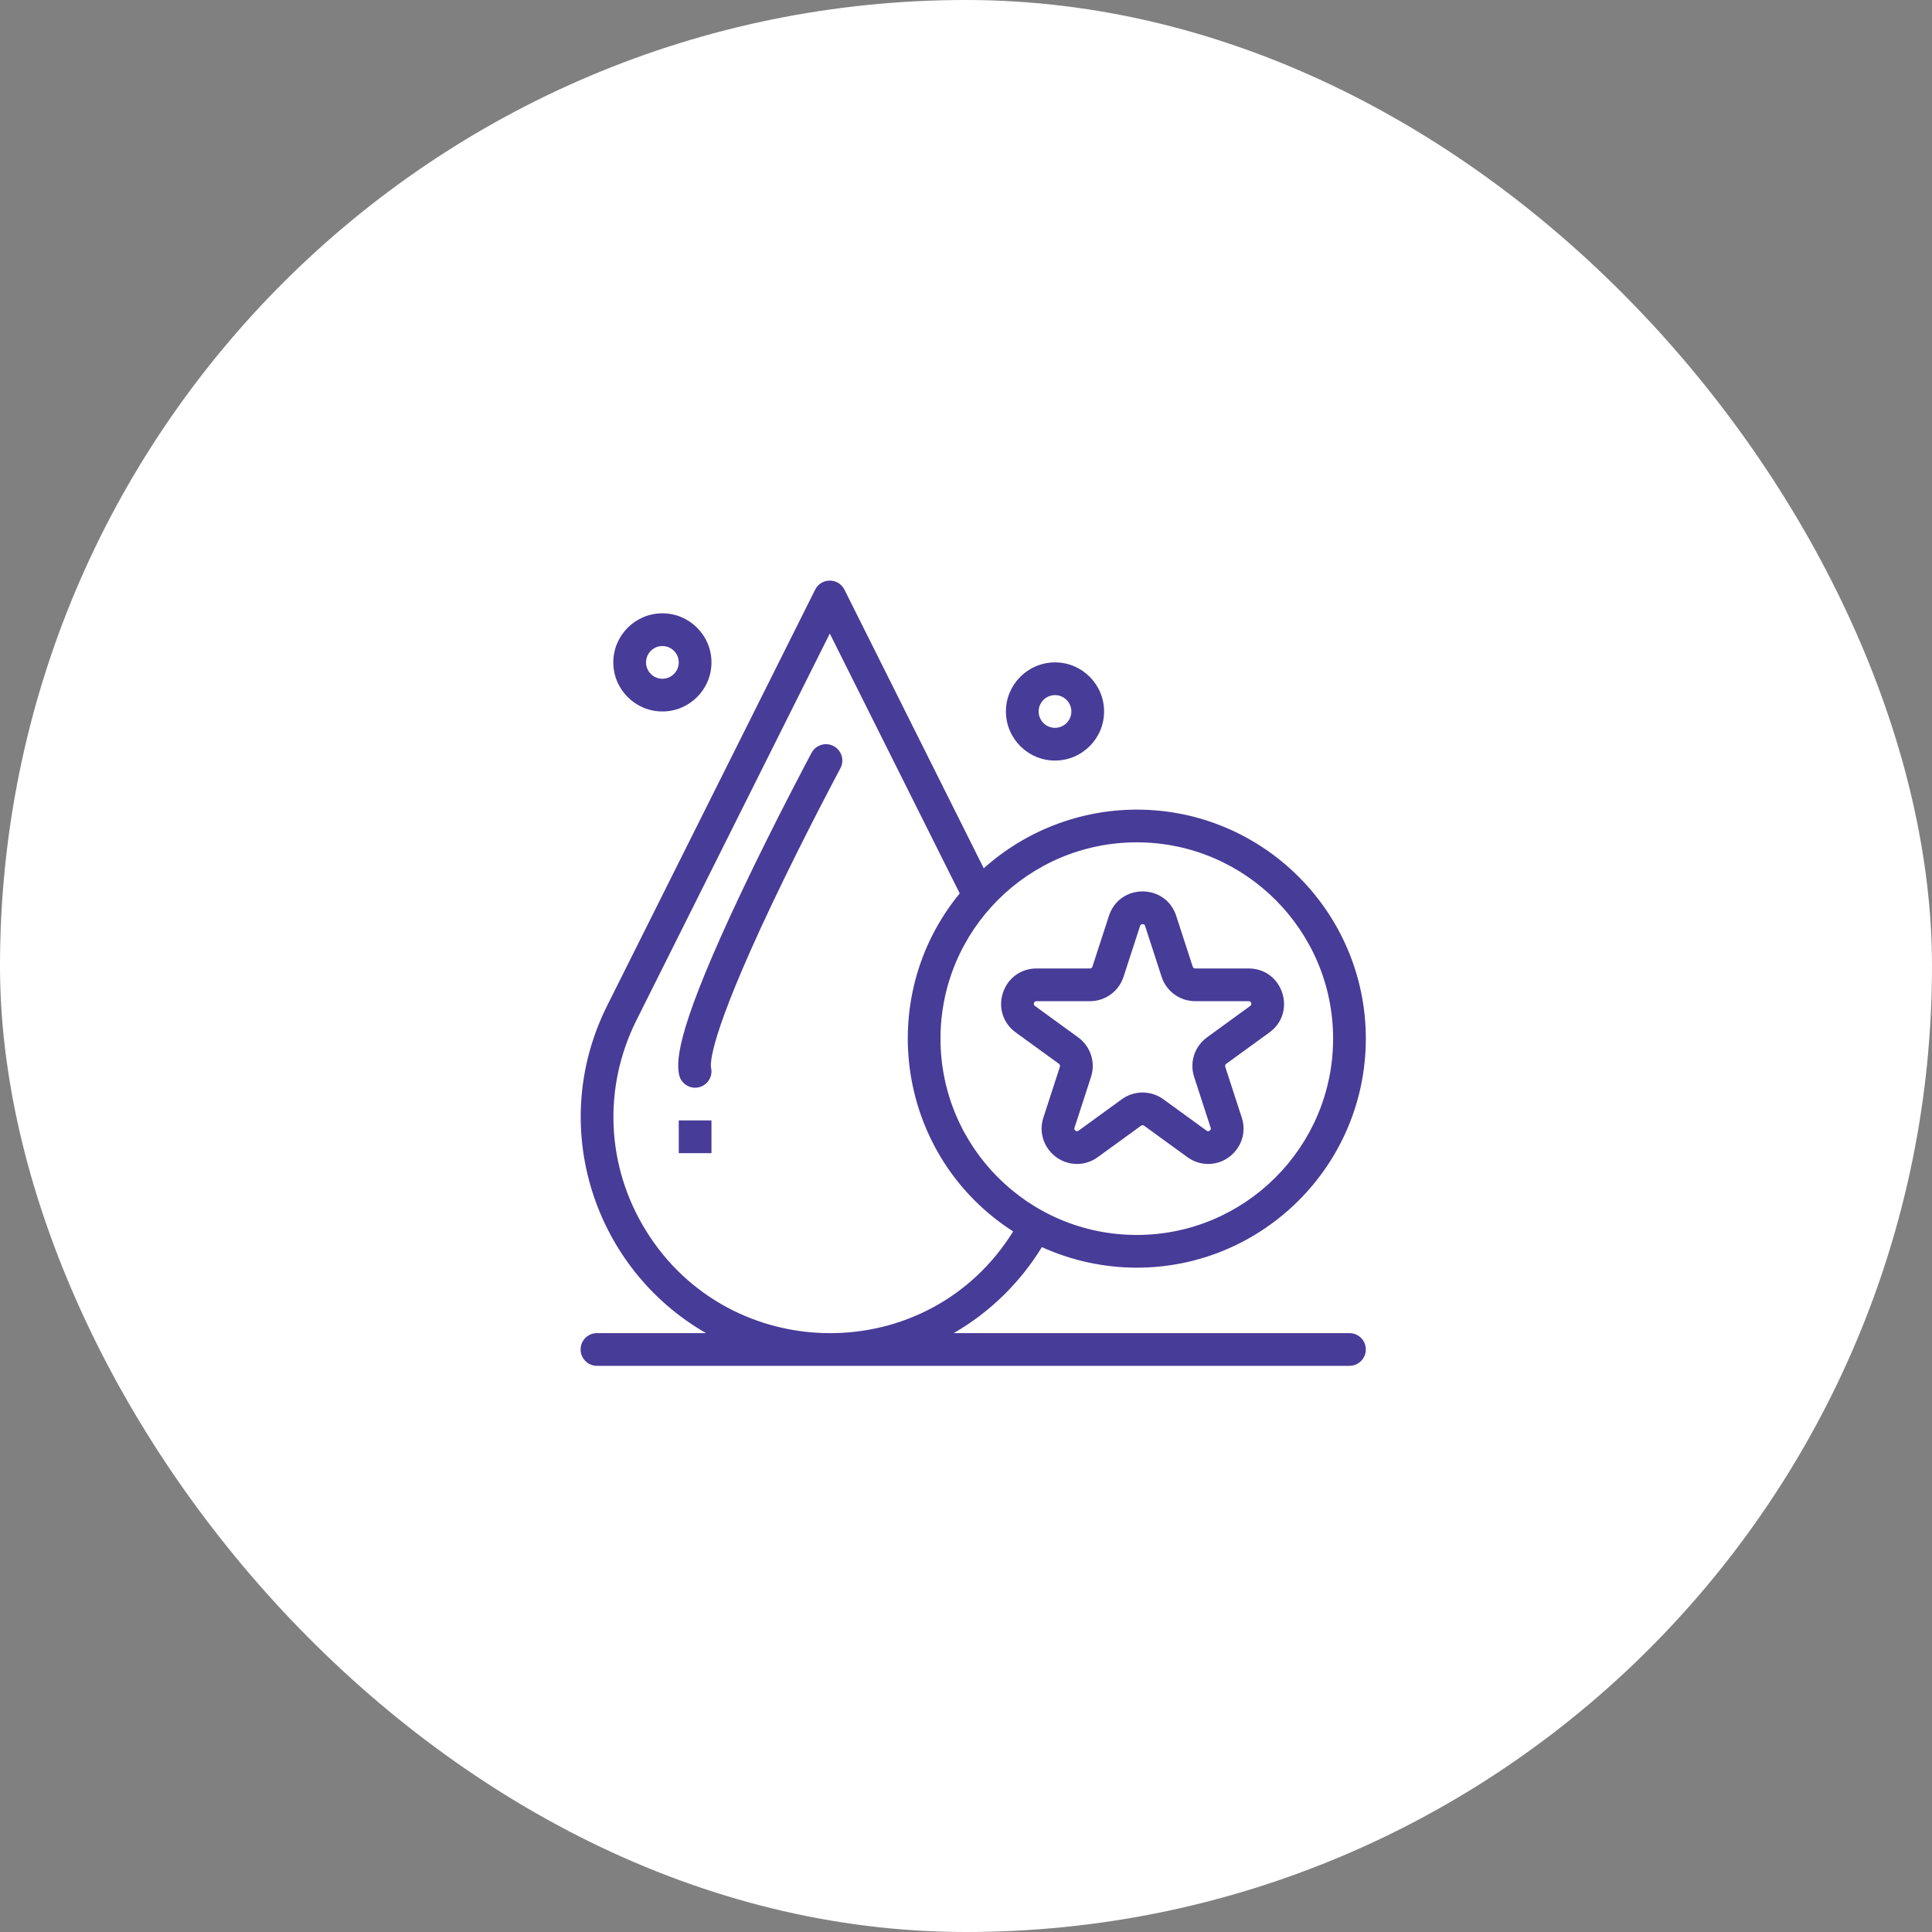
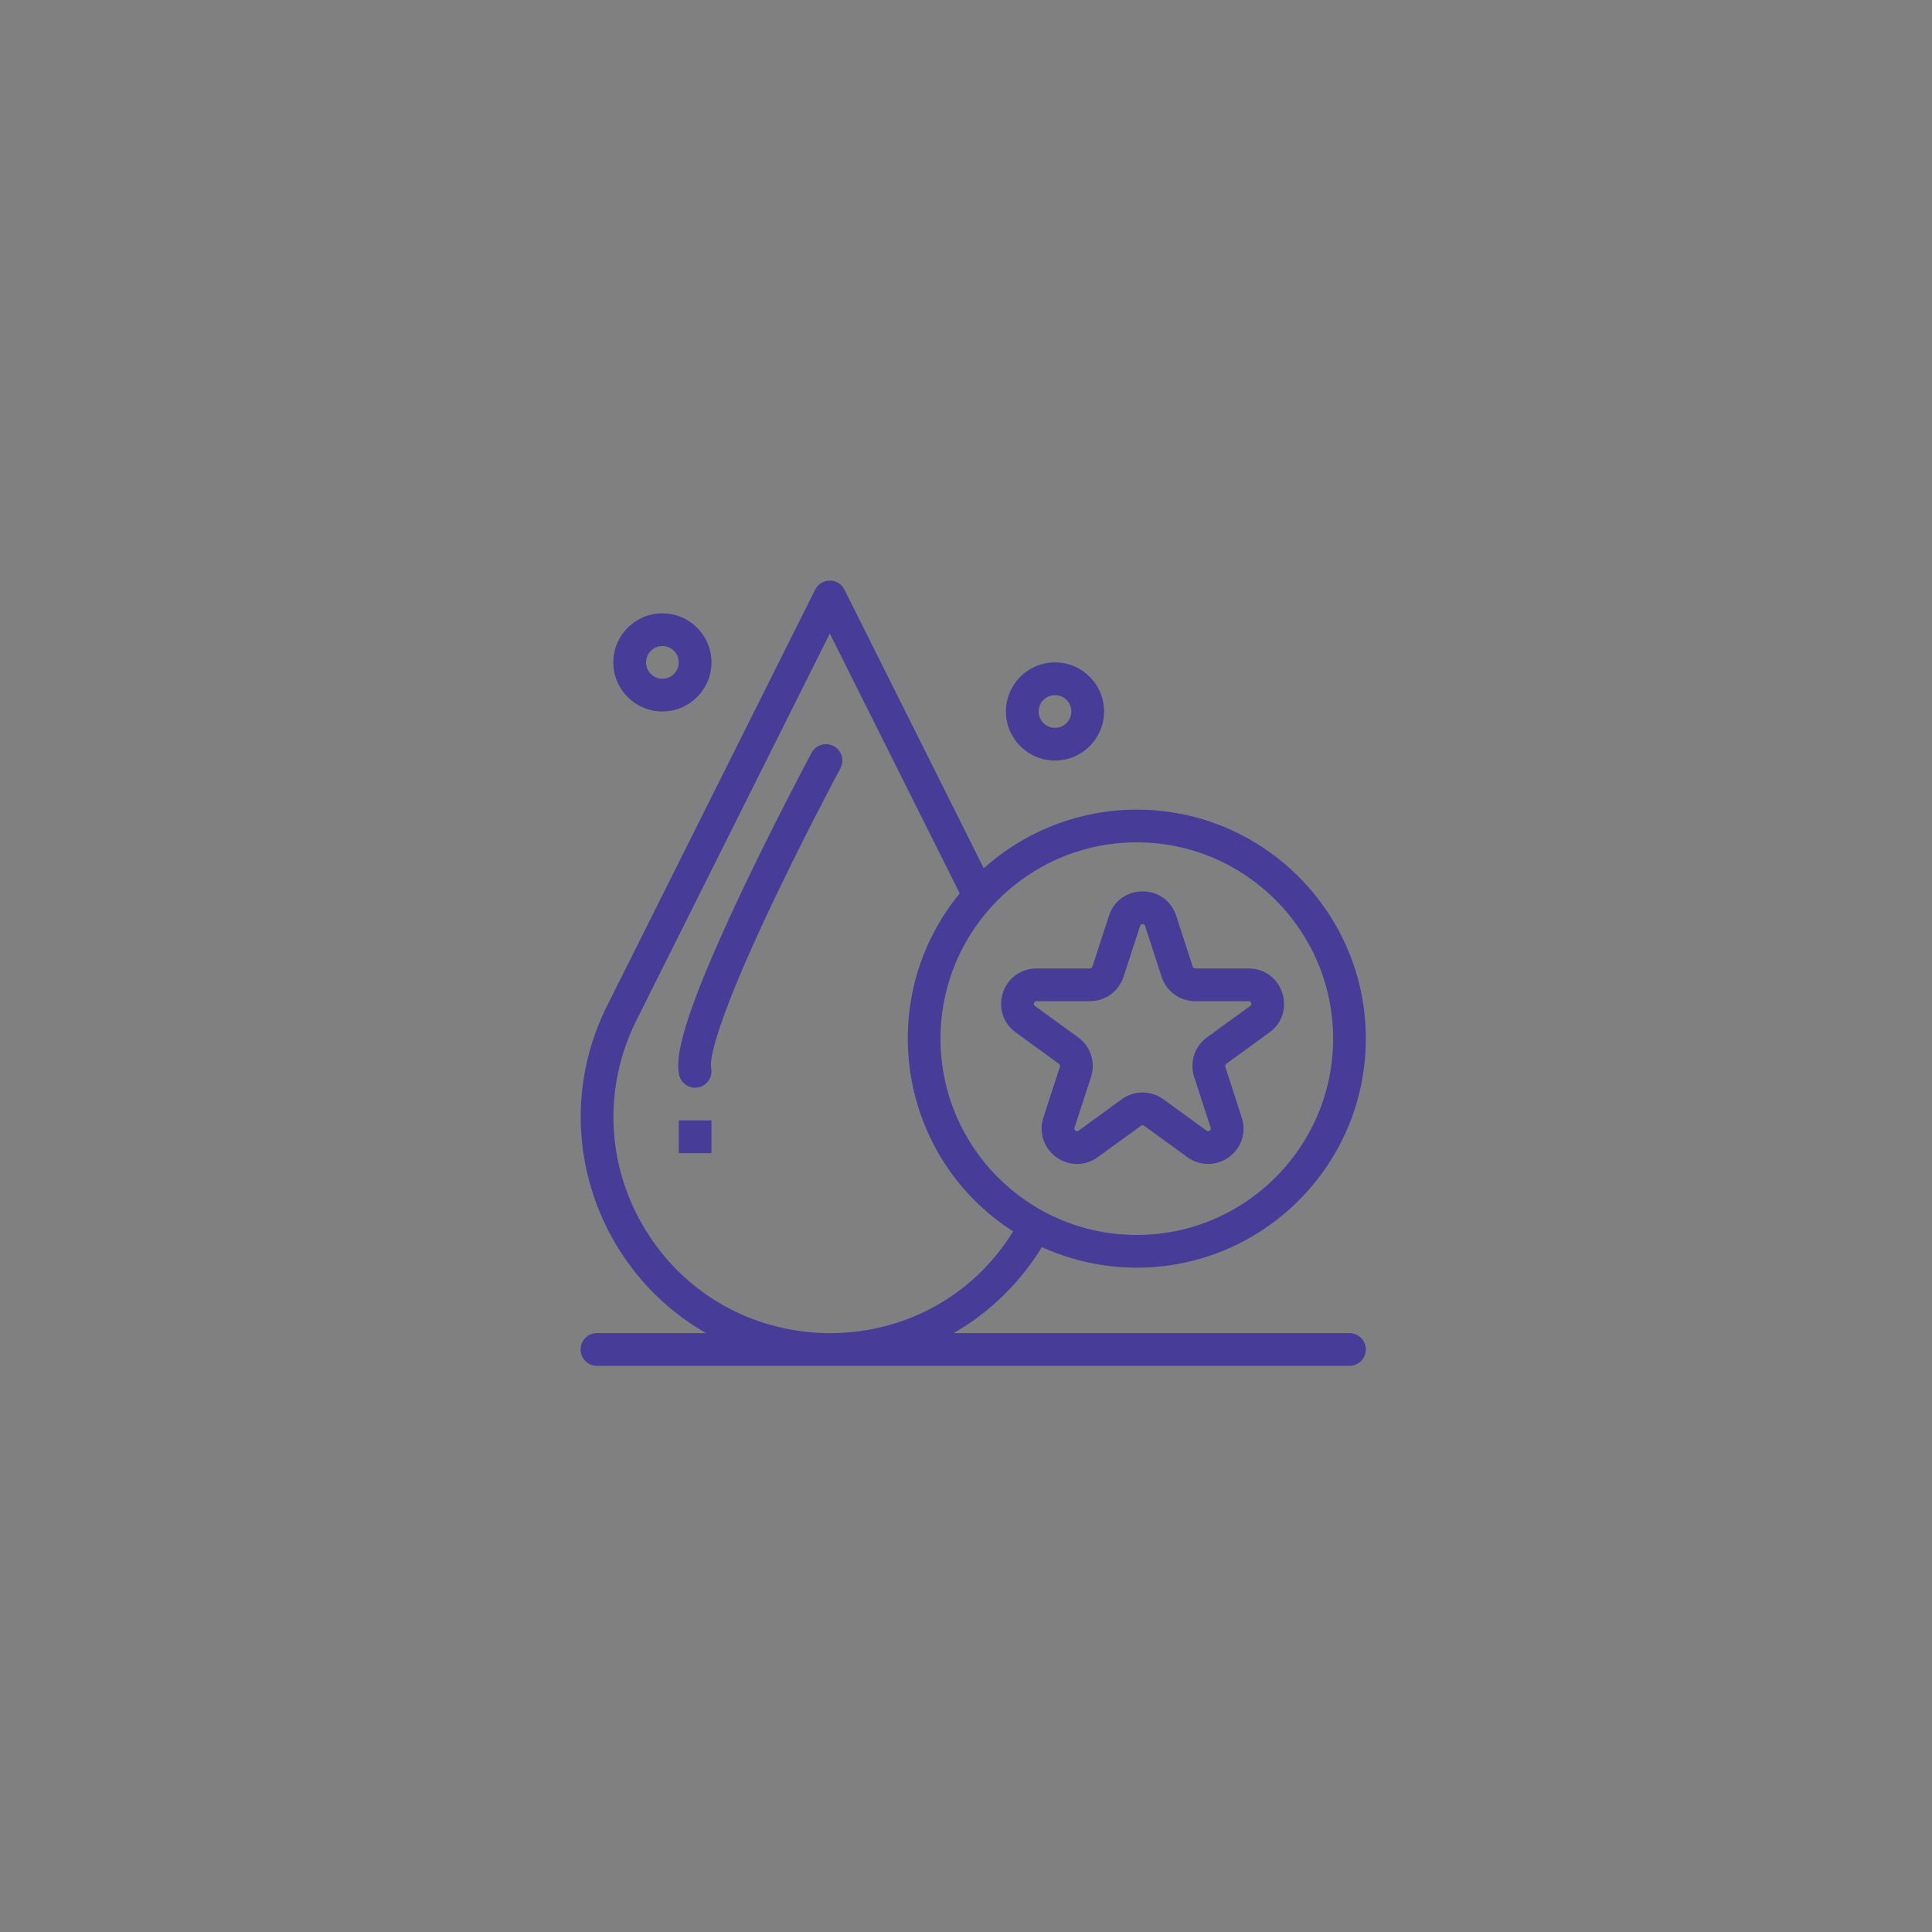
<svg xmlns="http://www.w3.org/2000/svg" width="134" height="134" viewBox="0 0 134 134" fill="none">
  <rect x="0" y="0" width="134" height="134" fill="#808080" stroke="none" />
-   <rect width="134" height="134" rx="67" fill="white" />
  <path d="M57.825 51.75C57.272 51.454 56.585 51.662 56.288 52.214C56.264 52.26 53.799 56.863 51.455 61.809C47.126 70.944 46.855 73.416 47.103 74.55C47.237 75.163 47.843 75.55 48.454 75.416C49.066 75.282 49.454 74.678 49.32 74.066C49.259 73.785 49.173 71.925 53.502 62.788C55.822 57.892 58.264 53.332 58.288 53.286C58.584 52.734 58.377 52.046 57.825 51.75Z" fill="#473C98" />
  <path d="M93.596 92.462H66.146C68.705 90.992 70.787 88.904 72.264 86.497C74.32 87.432 76.573 87.923 78.846 87.923C87.605 87.923 94.731 80.797 94.731 72.038C94.731 63.28 87.605 56.154 78.846 56.154C74.918 56.154 71.132 57.621 68.231 60.223L58.568 40.896C58.151 40.062 56.956 40.061 56.538 40.896L42.113 69.748C37.904 78.166 41.244 88.037 48.969 92.462H41.404C40.777 92.462 40.269 92.97 40.269 93.596C40.269 94.223 40.777 94.731 41.404 94.731H93.596C94.223 94.731 94.731 94.223 94.731 93.596C94.731 92.97 94.223 92.462 93.596 92.462ZM78.846 58.423C86.354 58.423 92.462 64.531 92.462 72.038C92.462 79.546 86.354 85.654 78.846 85.654C71.304 85.654 65.231 79.535 65.231 72.038C65.231 64.522 71.329 58.423 78.846 58.423ZM44.799 85.35C42.047 80.898 41.801 75.444 44.142 70.763L57.553 43.941L66.565 61.965C60.559 69.279 62.245 80.26 70.27 85.41C64.389 94.89 50.617 94.764 44.799 85.35Z" fill="#473C98" />
  <path d="M47.077 77.711H49.346V79.981H47.077V77.711Z" fill="#473C98" />
  <path d="M73.173 52.75C75.05 52.75 76.577 51.223 76.577 49.346C76.577 47.469 75.05 45.942 73.173 45.942C71.296 45.942 69.769 47.469 69.769 49.346C69.769 51.223 71.296 52.75 73.173 52.75ZM73.173 48.212C73.799 48.212 74.308 48.721 74.308 49.346C74.308 49.972 73.799 50.481 73.173 50.481C72.547 50.481 72.038 49.972 72.038 49.346C72.038 48.721 72.547 48.212 73.173 48.212Z" fill="#473C98" />
  <path d="M45.942 49.346C47.819 49.346 49.346 47.819 49.346 45.942C49.346 44.066 47.819 42.539 45.942 42.539C44.065 42.539 42.538 44.066 42.538 45.942C42.538 47.819 44.065 49.346 45.942 49.346ZM45.942 44.808C46.568 44.808 47.077 45.317 47.077 45.942C47.077 46.568 46.568 47.077 45.942 47.077C45.317 47.077 44.808 46.568 44.808 45.942C44.808 45.317 45.317 44.808 45.942 44.808Z" fill="#473C98" />
  <path d="M70.45 71.609L73.446 73.785C73.51 73.832 73.537 73.915 73.512 73.991L72.368 77.513C71.84 79.139 73.075 80.73 74.706 80.73C75.219 80.73 75.716 80.566 76.143 80.255L79.139 78.079C79.204 78.031 79.291 78.032 79.355 78.079L82.351 80.255C82.778 80.566 83.275 80.73 83.788 80.73C85.406 80.73 86.659 79.153 86.126 77.513L84.981 73.991C84.957 73.915 84.984 73.832 85.048 73.785L88.044 71.609C89.965 70.213 88.98 67.171 86.602 67.171H82.899C82.819 67.171 82.749 67.12 82.724 67.044L81.58 63.522C80.846 61.264 77.649 61.26 76.914 63.522L75.769 67.044C75.745 67.12 75.674 67.171 75.595 67.171H71.892C70.809 67.171 69.893 67.836 69.559 68.866C69.224 69.896 69.574 70.972 70.45 71.609ZM71.717 69.567C71.758 69.44 71.849 69.44 71.892 69.44H75.595C76.661 69.44 77.598 68.759 77.928 67.745L79.072 64.224C79.085 64.182 79.113 64.097 79.247 64.097C79.381 64.097 79.408 64.182 79.422 64.224L80.566 67.745C80.895 68.759 81.833 69.44 82.899 69.44H86.602C86.646 69.44 86.736 69.44 86.777 69.567C86.818 69.694 86.745 69.748 86.71 69.773L83.715 71.95C82.852 72.576 82.494 73.679 82.823 74.692L83.968 78.214C83.993 78.29 83.979 78.331 83.951 78.369C83.912 78.423 83.845 78.461 83.788 78.461C83.768 78.461 83.735 78.456 83.685 78.42L80.689 76.243C79.829 75.618 78.666 75.618 77.805 76.243L74.809 78.42C74.759 78.456 74.726 78.461 74.706 78.461C74.649 78.461 74.582 78.423 74.543 78.37C74.515 78.331 74.502 78.29 74.526 78.214L75.671 74.692C76 73.678 75.642 72.576 74.78 71.95L71.784 69.773C71.749 69.747 71.676 69.694 71.717 69.567Z" fill="#473C98" />
</svg>